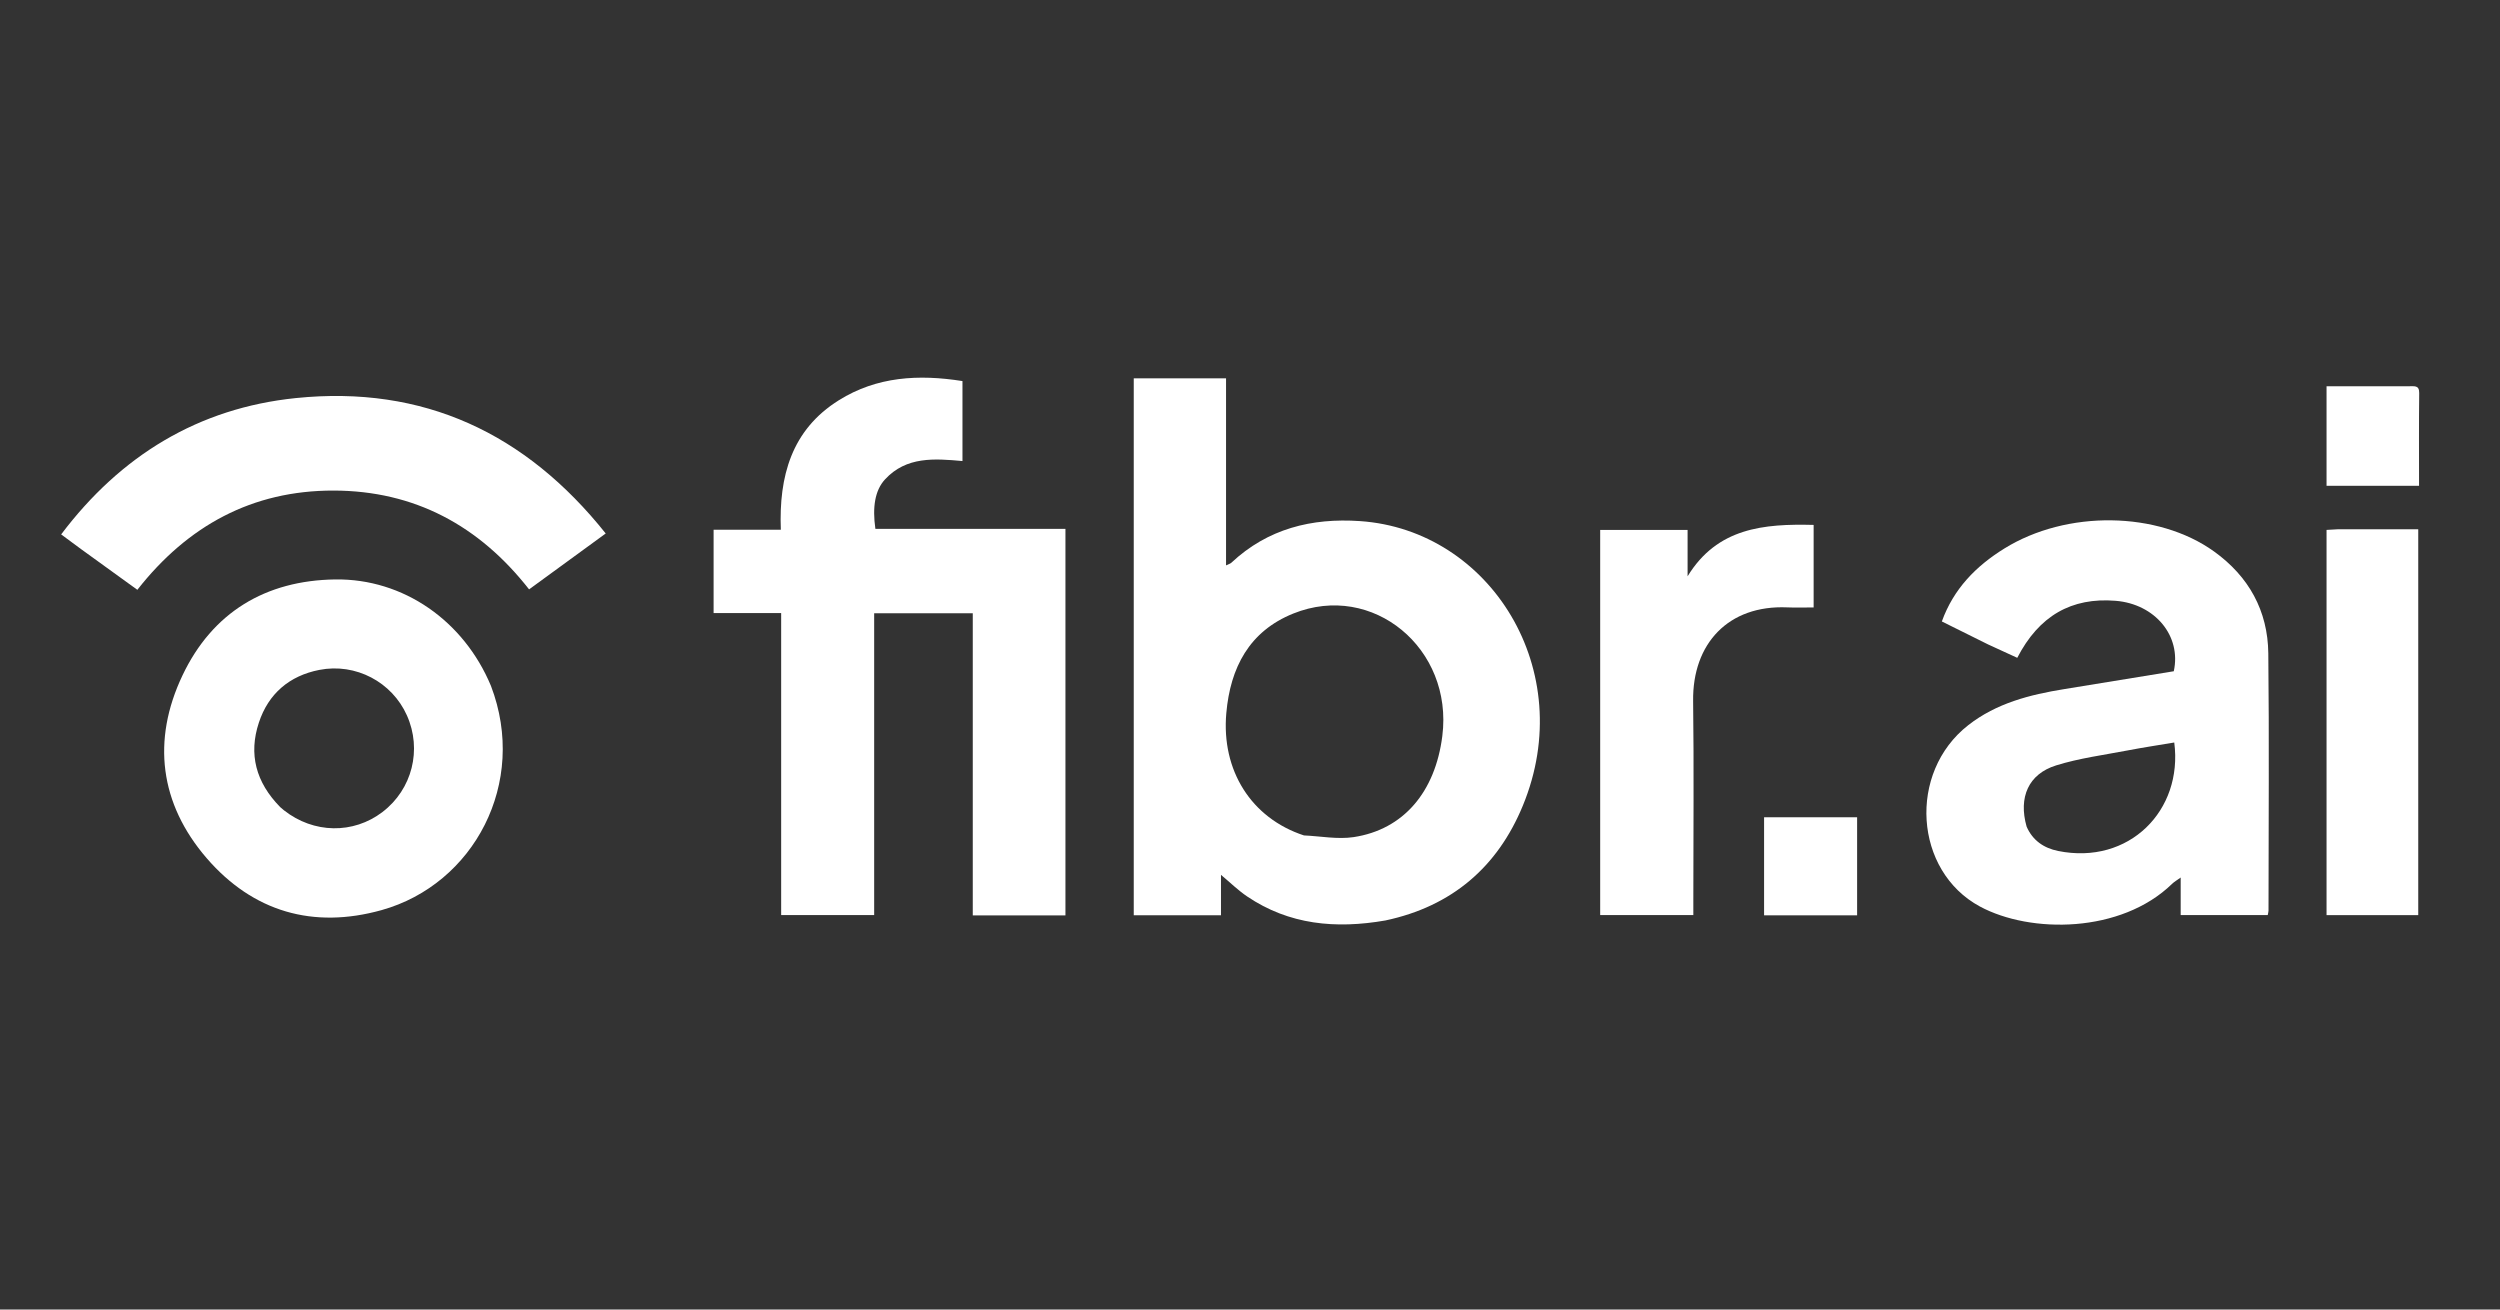
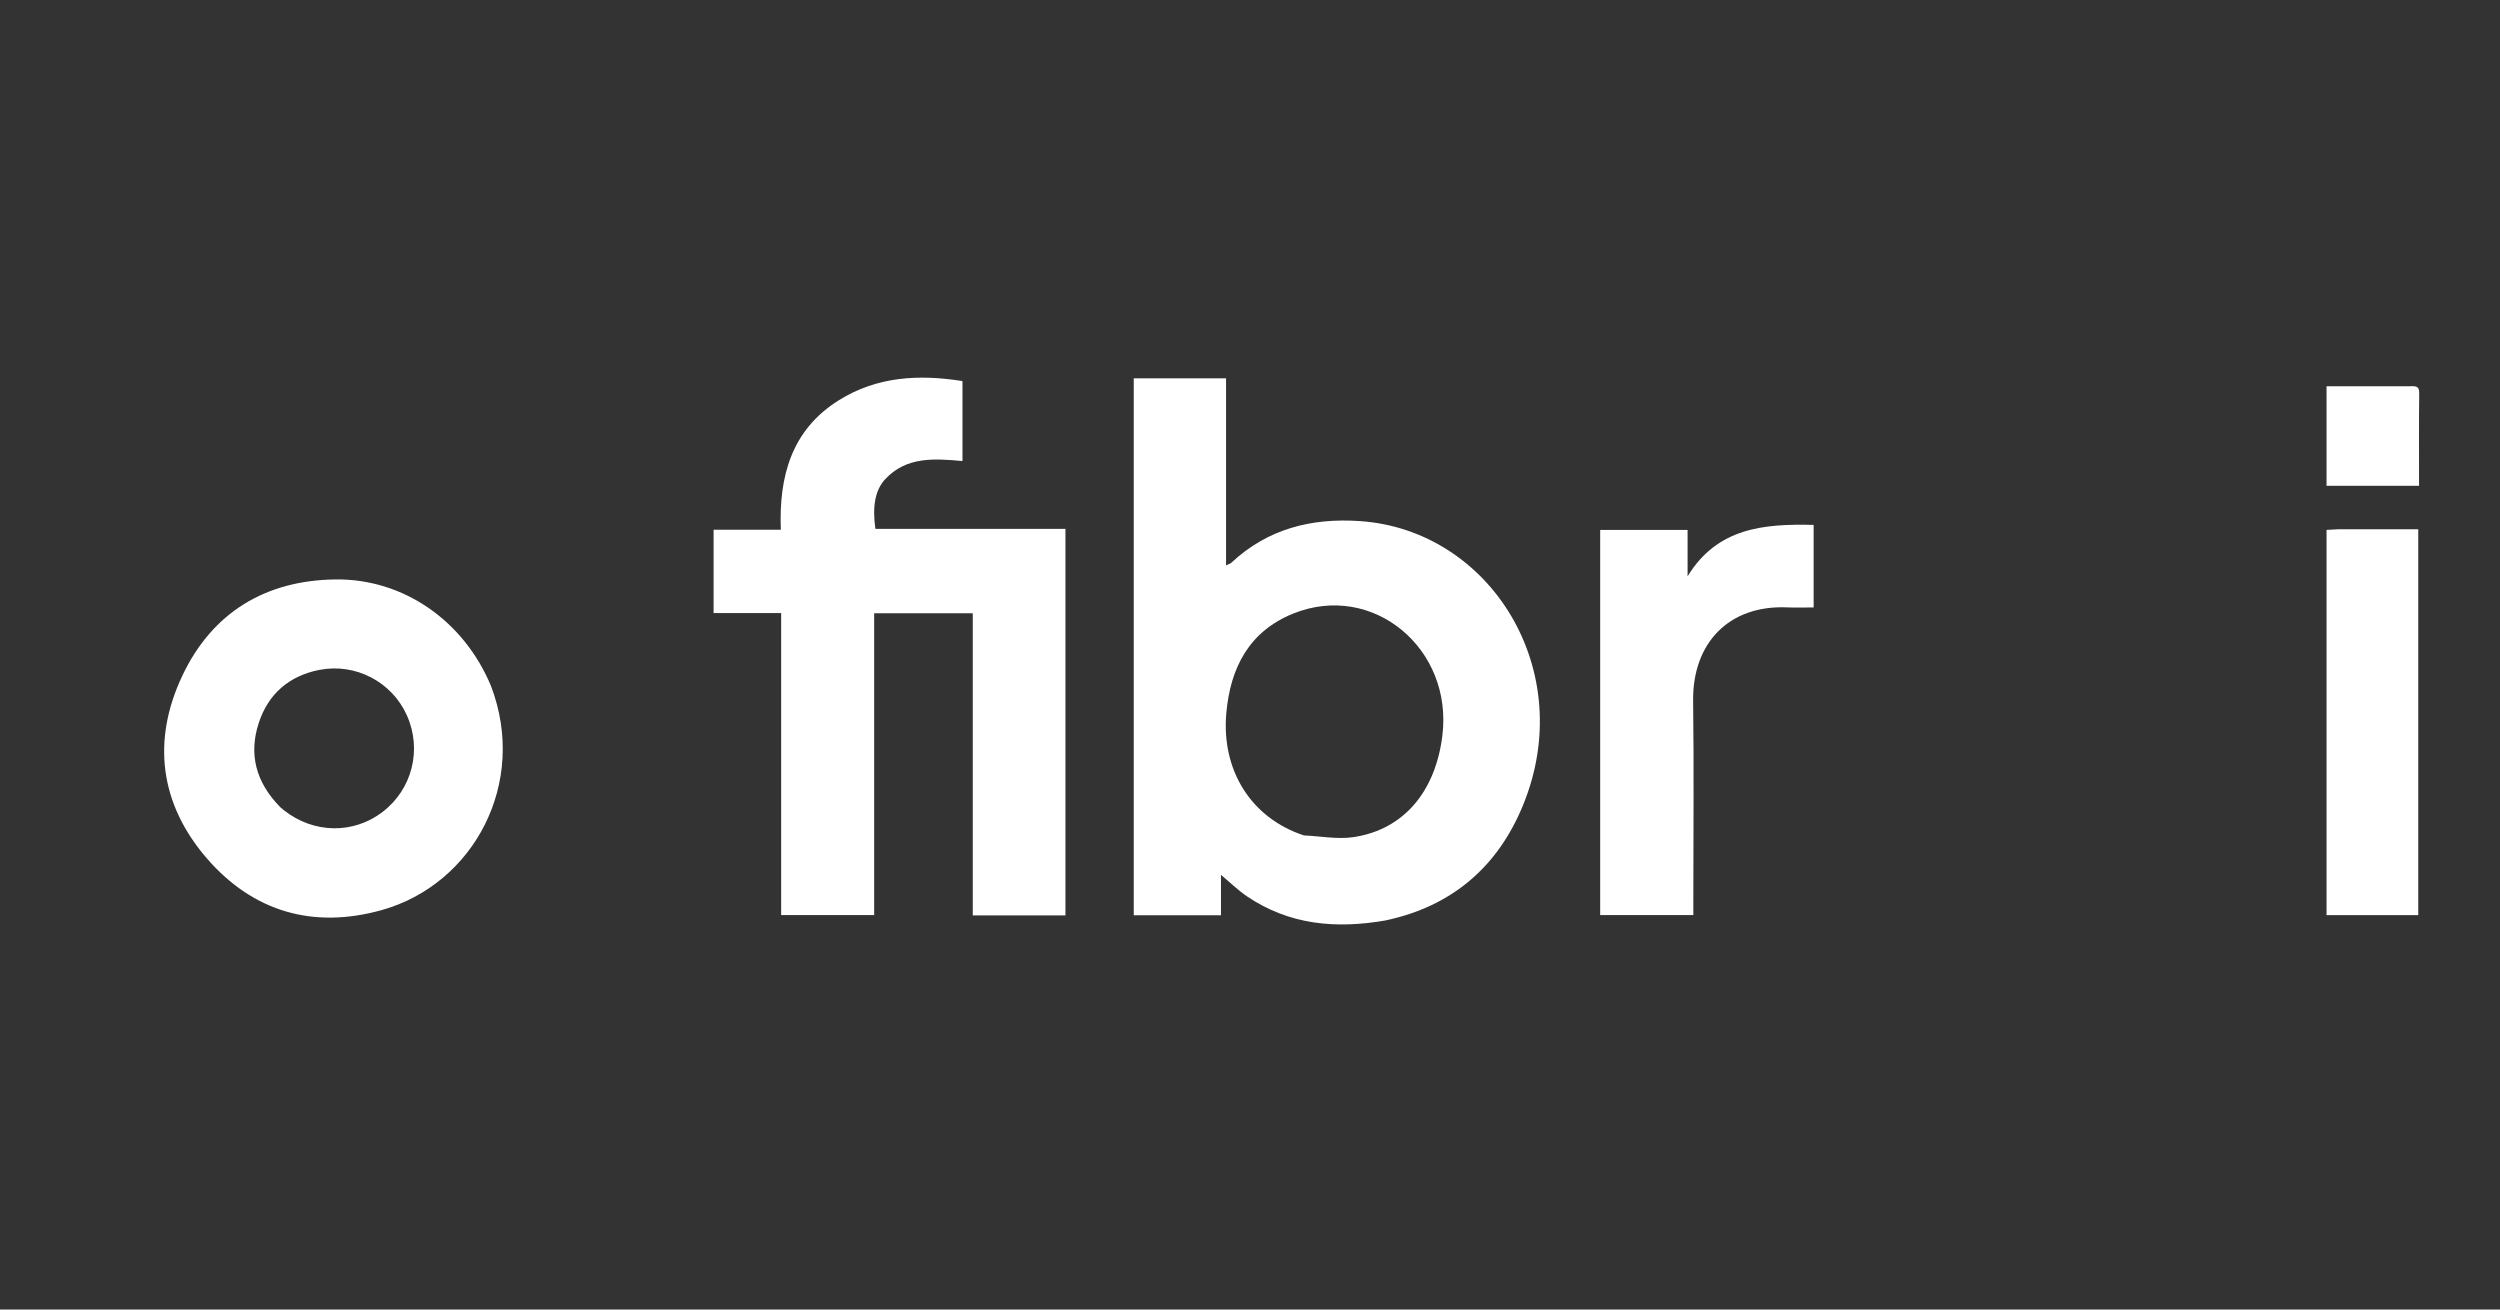
<svg xmlns="http://www.w3.org/2000/svg" width="84" height="44" viewBox="0 0 84 44" fill="none">
  <rect x="0" y="0" width="84" height="44" fill="#333333" stroke="none" />
  <path d="M46.547 30.928C44.878 31.218 43.315 31.074 41.903 30.12C41.6 29.915 41.334 29.653 41.025 29.395C41.025 29.843 41.025 30.285 41.025 30.752C40.032 30.752 39.079 30.752 38.094 30.752C38.094 24.744 38.094 18.741 38.094 12.713C39.114 12.713 40.135 12.713 41.195 12.713C41.195 14.793 41.195 16.874 41.195 18.997C41.286 18.952 41.339 18.94 41.373 18.908C42.595 17.764 44.071 17.398 45.696 17.509C50.076 17.809 53.042 22.526 51.167 27.071C50.323 29.12 48.794 30.452 46.547 30.928ZM43.812 28.07C44.37 28.095 44.941 28.208 45.482 28.127C47.155 27.874 48.224 26.614 48.462 24.73C48.834 21.788 46.122 19.542 43.457 20.614C41.975 21.21 41.339 22.431 41.204 23.962C41.034 25.881 42.037 27.488 43.812 28.07Z" fill="white" />
  <path d="M29.372 30.144C29.372 30.361 29.372 30.538 29.372 30.746C28.331 30.746 27.309 30.746 26.247 30.746C26.247 27.373 26.247 24.004 26.247 20.599C25.474 20.599 24.74 20.599 23.977 20.599C23.977 19.653 23.977 18.742 23.977 17.798C24.701 17.798 25.436 17.798 26.236 17.798C26.168 16.009 26.591 14.443 28.187 13.447C29.463 12.65 30.866 12.571 32.339 12.804C32.339 13.692 32.339 14.575 32.339 15.491C31.4 15.407 30.454 15.33 29.736 16.108C29.399 16.474 29.308 17.039 29.413 17.77C31.53 17.77 33.651 17.77 35.799 17.77C35.799 22.112 35.799 26.426 35.799 30.757C34.764 30.757 33.741 30.757 32.685 30.757C32.685 27.366 32.685 23.996 32.685 20.605C31.575 20.605 30.498 20.605 29.372 20.605C29.372 23.775 29.372 26.94 29.372 30.144Z" fill="white" />
-   <path d="M66.796 21.651C66.267 21.389 65.767 21.14 65.246 20.881C65.64 19.785 66.392 19.021 67.346 18.43C69.442 17.131 72.502 17.171 74.393 18.53C75.56 19.369 76.2 20.523 76.215 21.954C76.247 24.835 76.223 27.717 76.222 30.599C76.222 30.639 76.208 30.678 76.196 30.747C75.232 30.747 74.266 30.747 73.271 30.747C73.271 30.341 73.271 29.948 73.271 29.485C73.141 29.579 73.053 29.628 72.984 29.695C71.268 31.366 68.224 31.375 66.524 30.458C64.311 29.263 64.096 25.957 66.133 24.366C67.082 23.625 68.203 23.341 69.359 23.154C70.588 22.954 71.816 22.753 73.039 22.554C73.3 21.366 72.409 20.295 71.086 20.187C69.6 20.066 68.509 20.691 67.78 22.103C67.463 21.957 67.144 21.81 66.796 21.651ZM68.094 27.773C68.297 28.241 68.676 28.497 69.154 28.593C71.531 29.074 73.355 27.236 73.055 24.948C72.532 25.036 72.007 25.115 71.486 25.215C70.682 25.369 69.861 25.475 69.083 25.718C68.159 26.007 67.814 26.786 68.094 27.773Z" fill="white" />
  <path d="M16.496 23.046C17.744 26.31 15.918 29.713 12.824 30.579C10.524 31.222 8.503 30.637 6.947 28.838C5.365 27.006 5.097 24.874 6.13 22.696C7.135 20.576 8.922 19.501 11.265 19.469C13.555 19.438 15.586 20.861 16.496 23.046ZM9.416 27.12C9.458 27.155 9.498 27.192 9.541 27.226C10.536 28.01 11.87 28.033 12.852 27.283C13.85 26.521 14.187 25.189 13.672 24.037C13.173 22.92 11.956 22.268 10.729 22.509C9.725 22.706 9.018 23.306 8.697 24.283C8.35 25.338 8.593 26.282 9.416 27.12Z" fill="white" />
-   <path d="M2.722 18.449C2.499 18.288 2.302 18.141 2.055 17.956C4.052 15.308 6.665 13.711 9.942 13.375C14.219 12.937 17.663 14.551 20.352 17.925C19.482 18.56 18.643 19.172 17.777 19.803C16.102 17.662 13.928 16.487 11.206 16.483C8.478 16.479 6.307 17.66 4.615 19.818C3.985 19.36 3.366 18.911 2.722 18.449Z" fill="white" />
  <path d="M53.766 20.022C53.766 19.258 53.766 18.534 53.766 17.805C54.758 17.805 55.71 17.805 56.703 17.805C56.703 18.338 56.703 18.851 56.703 19.364C57.7 17.731 59.267 17.595 60.938 17.637C60.938 18.554 60.938 19.451 60.938 20.41C60.642 20.41 60.346 20.421 60.051 20.408C58.078 20.323 56.863 21.621 56.889 23.555C56.918 25.792 56.896 28.029 56.896 30.265C56.896 30.415 56.896 30.566 56.896 30.747C55.858 30.747 54.838 30.747 53.766 30.747C53.766 27.186 53.766 23.624 53.766 20.022Z" fill="white" />
  <path d="M78.561 17.783C79.478 17.783 80.354 17.783 81.253 17.783C81.253 22.109 81.253 26.414 81.253 30.748C80.237 30.748 79.217 30.748 78.172 30.748C78.172 26.441 78.172 22.138 78.172 17.805C78.285 17.798 78.403 17.791 78.561 17.783Z" fill="white" />
-   <path d="M59.273 29.003C59.273 28.47 59.273 27.978 59.273 27.461C60.318 27.461 61.349 27.461 62.399 27.461C62.399 28.556 62.399 29.645 62.399 30.756C61.37 30.756 60.349 30.756 59.273 30.756C59.273 30.181 59.273 29.613 59.273 29.003Z" fill="white" />
  <path d="M80.923 12.978C81.119 12.982 81.288 12.931 81.285 13.205C81.273 14.23 81.28 15.256 81.28 16.322C80.738 16.322 80.221 16.322 79.705 16.322C79.201 16.322 78.696 16.322 78.172 16.322C78.172 15.201 78.172 14.111 78.172 12.978C79.081 12.978 79.983 12.978 80.923 12.978Z" fill="white" />
</svg>